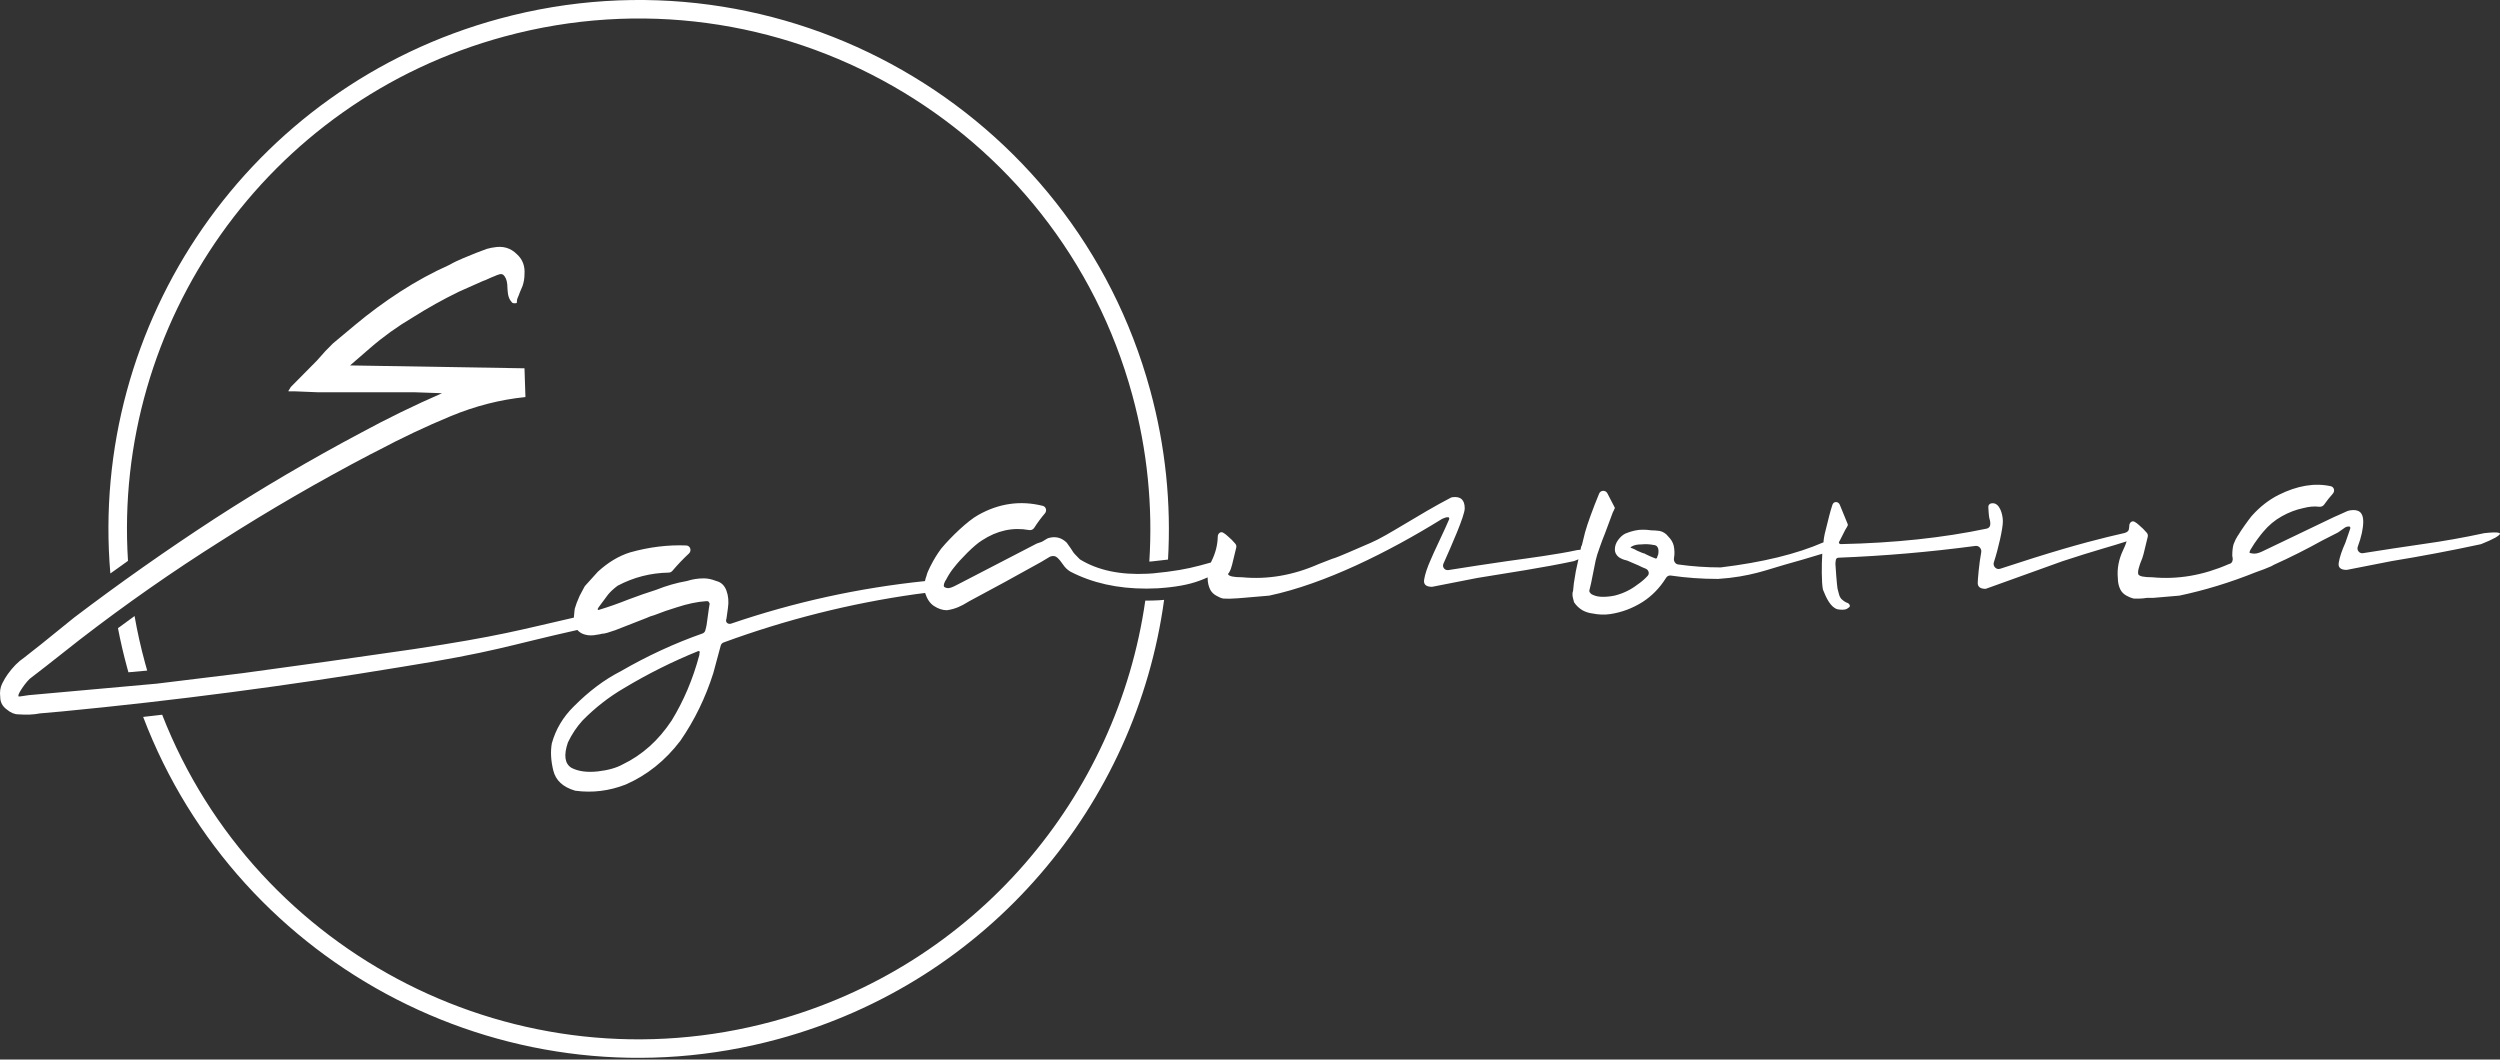
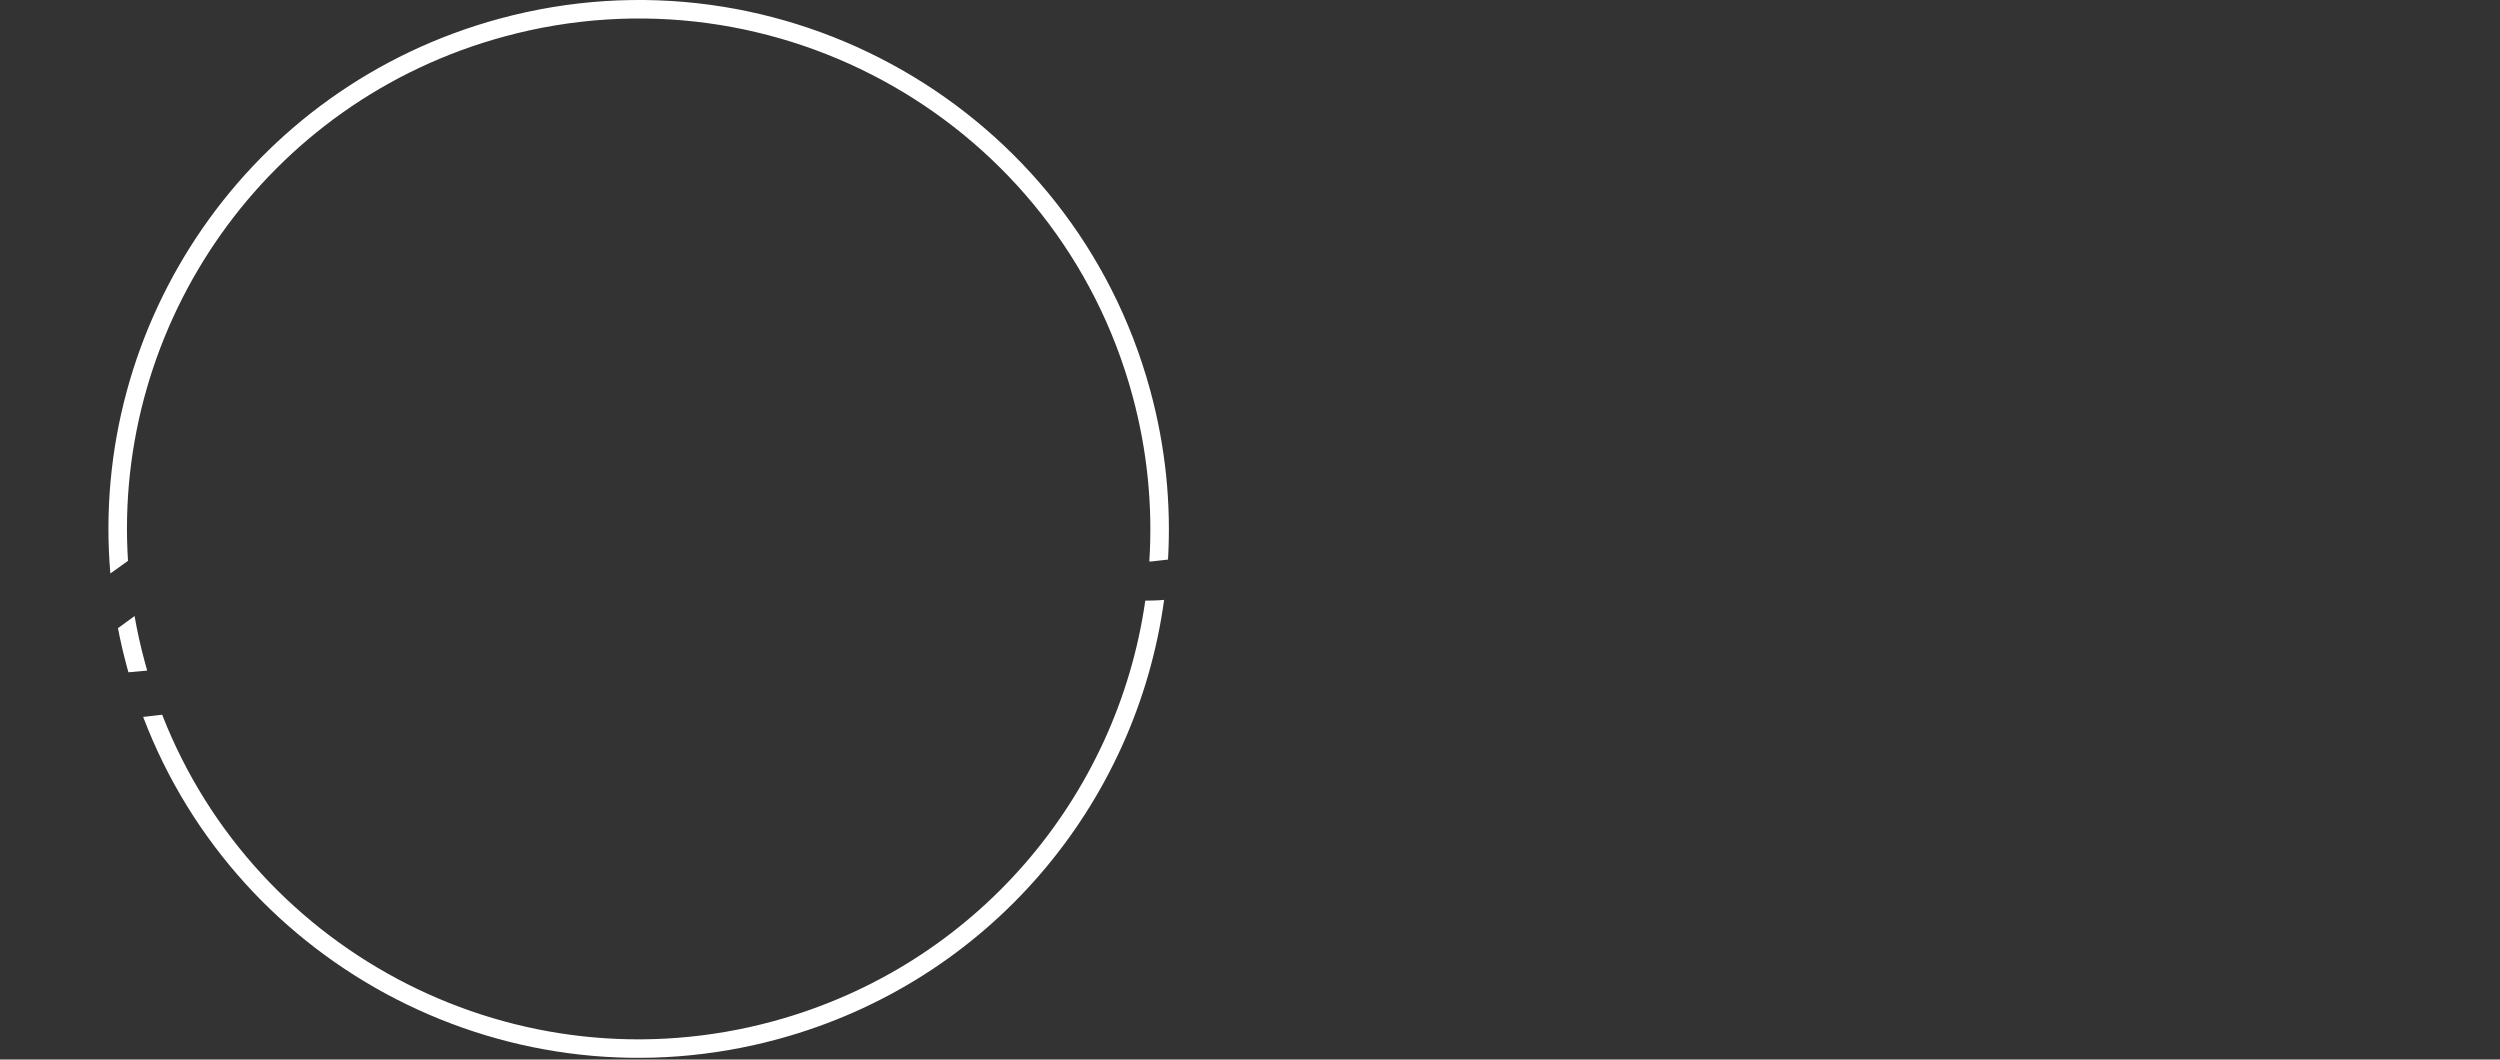
<svg xmlns="http://www.w3.org/2000/svg" width="630" height="267" viewBox="0 0 630 267" fill="none">
  <rect x="0" y="0" width="630" height="267" fill="#333333" stroke="none" />
  <path fill-rule="evenodd" clip-rule="evenodd" d="M36.075 180.662C60.162 244.065 129.067 280.036 196.009 261.871C249.381 247.387 286.352 202.603 293.355 151.168C292.929 151.205 292.49 151.239 292.039 151.27L292.013 151.272L291.986 151.273C290.846 151.333 289.721 151.361 288.613 151.356C281.578 200.652 246.008 243.475 194.783 257.376C130.572 274.801 64.489 240.61 40.866 180.113C39.269 180.299 37.672 180.482 36.075 180.662Z" fill="white" />
  <path fill-rule="evenodd" clip-rule="evenodd" d="M33.911 155.238L29.726 158.298C30.366 161.623 31.137 164.948 32.043 168.268C32.147 168.651 32.254 169.033 32.361 169.415L37.095 168.989C36.908 168.344 36.726 167.696 36.549 167.045C35.477 163.113 34.599 159.174 33.911 155.238Z" fill="white" />
  <path d="M289.844 98.309C293.743 112.606 295.154 126.993 294.34 141.011C293.149 141.171 291.817 141.322 290.271 141.474C290.136 141.485 290.002 141.495 289.869 141.504C289.789 141.51 289.709 141.515 289.629 141.52C290.514 127.746 289.173 113.594 285.338 99.532C266.649 31 195.804 -9.442 127.103 9.201C66.996 25.512 28.443 81.648 32.255 141.333L27.81 144.516C22.405 81.598 62.623 21.872 125.877 4.706C197.067 -14.612 270.478 27.295 289.844 98.309Z" fill="white" />
  <path fill-rule="evenodd" clip-rule="evenodd" d="M309.443 144.61C309.336 144.65 309.359 144.462 309.443 144.61V144.61Z" fill="white" />
-   <path fill-rule="evenodd" clip-rule="evenodd" d="M267.893 142.279C268.384 143.017 268.998 143.606 269.734 144.048C275.259 146.911 281.645 148.338 288.892 148.329L288.942 148.329C289.868 148.326 290.874 148.299 291.828 148.249C292.496 148.203 293.131 148.151 293.737 148.093C294.083 148.06 294.419 148.025 294.746 147.988C298.84 147.526 301.574 146.75 304.313 145.503L304.327 145.654C304.327 146.766 304.549 147.754 304.994 148.618C305.327 149.236 305.827 149.73 306.494 150.1C307.161 150.471 307.736 150.772 308.328 150.841C308.951 150.872 309.47 150.876 309.831 150.876C310.157 150.876 311.164 150.816 311.863 150.772C312.421 150.737 312.897 150.698 313.328 150.656L319.829 150.1C333.797 147.144 349.833 139.159 363.37 130.783C363.436 130.742 363.506 130.708 363.58 130.681L364.313 130.409C364.417 130.371 364.526 130.351 364.636 130.351H364.97C365.213 130.351 365.257 130.676 365.167 130.901C364.349 132.94 360.971 139.872 360.556 141.023C359.667 142.999 359.112 144.666 358.89 146.025C358.673 147.229 359.301 147.846 360.775 147.876C360.851 147.878 360.927 147.87 361.002 147.855L372.225 145.654C379.75 144.425 389.136 143.011 396.566 141.414C396.63 141.4 396.691 141.381 396.751 141.358C397.107 141.216 397.444 141.078 397.764 140.942L397.108 143.956L396.608 147.017L396.441 148.628V148.668C396.441 148.854 396.389 149.034 396.325 149.208C396.291 149.3 396.274 149.375 396.274 149.434V149.756V150.078C396.274 150.217 396.297 150.356 396.344 150.495C396.395 150.649 396.435 150.809 396.454 150.971C396.465 151.063 396.483 151.141 396.508 151.207C396.551 151.321 396.608 151.436 396.608 151.557C396.608 151.644 396.632 151.728 396.681 151.8C397.226 152.609 397.924 153.27 398.775 153.784C399.553 154.214 400.386 154.482 401.275 154.59C402.831 154.912 404.331 154.965 405.776 154.751C408.665 154.321 411.388 153.301 413.944 151.69C416.277 150.186 418.222 148.199 419.778 145.728L419.869 145.581C420.117 145.182 420.58 144.971 421.046 145.039C424.915 145.606 428.882 145.889 432.946 145.889C441.033 145.375 445.726 143.419 449.616 142.345C452.646 141.508 455.846 140.573 459.214 139.541C459.031 142.295 459.026 146.834 459.364 148.493C459.376 148.551 459.393 148.605 459.415 148.66C460.191 150.622 461.296 153.051 463.049 153.538C463.827 153.662 464.777 153.775 465.444 153.405C465.688 153.269 465.887 153.125 466.042 152.973C466.381 152.639 465.959 152.028 465.497 151.911C465.459 151.901 465.425 151.892 465.388 151.878C465.071 151.75 464.742 151.529 464.52 151.359C463.969 150.937 464.041 150.957 463.778 150.598C463.458 150.163 463.359 149.344 463.206 148.913L463.049 148.3C462.948 147.86 462.525 142.746 462.525 142.128C462.525 141.74 462.582 141.328 462.652 141.022C462.722 140.715 462.994 140.553 463.31 140.54C475.154 140.064 486.059 139.125 497.831 137.571C498.697 137.456 499.431 138.306 499.269 139.161C498.737 141.964 498.388 146.128 498.388 146.91C498.388 147.846 498.986 148.339 500.183 148.388C500.318 148.393 500.453 148.368 500.581 148.323L519.745 141.425C527.649 138.81 532.884 137.438 535.918 136.42C535.684 137.157 535.387 137.888 535.027 138.614C533.916 140.961 533.472 143.307 533.694 145.654C533.694 146.765 533.916 147.753 534.361 148.618C534.694 149.235 535.194 149.729 535.861 150.1C536.478 150.443 537.047 150.68 537.569 150.811C537.652 150.832 537.738 150.841 537.823 150.841H539.195C539.721 150.841 540.297 150.785 540.922 150.675C540.993 150.662 541.064 150.656 541.136 150.656H542.695L549.196 150.1C555.642 148.741 562.087 146.765 568.532 144.172C570.033 143.679 571.085 143.225 572.366 142.69L573.033 142.319C577.145 140.467 581.201 138.429 585.202 136.206L589.127 134.207C589.177 134.181 589.225 134.152 589.271 134.119L590.911 132.96C590.994 132.901 591.084 132.853 591.18 132.818L591.38 132.744C591.483 132.706 591.592 132.686 591.703 132.686H592.036C592.279 132.686 592.323 133.013 592.247 133.244C591.843 134.467 591.44 135.64 591.036 136.762C590.147 138.738 589.591 140.405 589.369 141.763C589.152 142.968 589.781 143.585 591.255 143.615C591.331 143.616 591.407 143.609 591.481 143.594L602.704 141.393C610.229 140.163 617.698 138.75 625.113 137.153C625.176 137.139 625.238 137.12 625.298 137.096C626.811 136.493 628.003 135.949 628.875 135.465C629.672 134.973 630.046 134.638 629.996 134.459C629.969 134.362 629.854 134.323 629.755 134.289L629.727 134.28C629.243 134.11 628.014 134.134 626.041 134.353C620.929 135.465 615.706 136.391 610.372 137.132C607.927 137.503 605.427 137.873 602.871 138.244L595.464 139.399C594.555 139.541 593.841 138.626 594.159 137.765C595.078 135.287 595.537 133.161 595.537 131.389C595.537 129.166 594.425 128.24 592.203 128.611L591.604 128.767L591.501 128.809C591.127 128.963 590.907 129.053 590.702 129.166L589.344 129.779L588.202 130.278L571.199 138.429L571.1 138.475C570.704 138.66 570.434 138.786 570.033 138.985C569.033 139.479 568.153 139.599 567.597 139.476L567.595 139.476C567.475 139.449 567.415 139.436 567.359 139.429C567.291 139.422 567.221 139.418 567.155 139.397C567.114 139.385 567.097 139.377 567.054 139.362C567.039 139.357 567.025 139.355 567.01 139.355C566.93 139.355 566.865 139.291 566.876 139.212C566.924 138.86 567.143 138.414 567.532 137.873C568.088 136.885 569.699 134.724 570.366 133.983C571.7 132.378 573.255 131.081 575.033 130.093C576.811 129.105 578.59 128.426 580.368 128.055C581.878 127.66 583.211 127.541 584.366 127.699C584.87 127.768 585.389 127.581 585.68 127.166C586.374 126.173 587.102 125.257 587.864 124.417C588.451 123.771 588.217 122.716 587.363 122.528C583.309 121.634 578.922 122.364 574.2 124.721C571.755 125.956 569.533 127.685 567.532 129.908L567.366 130.093C566.477 131.204 564.756 133.613 564.041 134.843C563.969 134.969 563.99 134.909 563.865 135.094C563.532 135.588 563.198 136.268 562.865 137.132C562.649 137.852 562.538 138.806 562.532 139.993C562.532 140.061 562.538 140.13 562.551 140.198C562.568 140.288 562.587 140.375 562.607 140.46C562.758 141.1 562.558 141.859 561.932 142.063C561.881 142.08 561.83 142.096 561.779 142.111C561.725 142.127 561.672 142.145 561.62 142.168C555.201 144.983 548.781 146.084 542.362 145.469C540.25 145.469 539.084 145.222 538.861 144.728C538.639 144.11 538.972 142.751 539.862 140.652L540.195 139.54L541.231 135.265C541.313 134.923 541.239 134.56 541.013 134.289C540.428 133.589 539.766 132.931 539.028 132.316C538.667 131.971 538.293 131.694 537.908 131.483C537.25 131.123 536.591 131.73 536.576 132.477C536.576 132.518 536.575 132.559 536.574 132.6L536.571 132.675C536.529 132.844 536.501 133.027 536.497 133.218C536.476 134.055 535.46 134.305 535.262 134.346C535.24 134.351 535.218 134.355 535.196 134.36C530.308 135.472 523.476 137.139 512.336 140.651L504.014 143.336C503.057 143.645 502.137 142.669 502.448 141.716C503.626 138.1 504.724 133.164 504.724 131.389C504.724 129.536 503.891 126.822 502.224 126.822H502.053C501.642 126.822 501.229 127.028 501.111 127.42C501.075 127.54 501.057 127.649 501.057 127.749C501.057 128.119 501.2 130.2 501.311 130.57C501.39 130.834 501.557 131.327 501.557 131.944C501.557 132.049 501.547 132.176 501.527 132.324C501.467 132.774 501.106 133.118 500.661 133.211C489.627 135.535 477.367 136.837 463.881 137.116C463.495 137.124 463.248 136.74 463.5 136.449C463.53 136.413 463.562 136.369 463.583 136.327C464.109 135.276 464.584 134.337 465.009 133.509C465.037 133.454 465.07 133.401 465.106 133.352C465.257 133.145 465.294 133.083 465.444 132.793C465.487 132.708 465.491 132.68 465.502 132.656C465.525 132.607 465.57 132.555 465.595 132.506C465.661 132.372 465.684 132.231 465.627 132.092L463.633 127.211C463.264 126.307 462.089 126.272 461.775 127.196C461.154 129.031 460.69 131.125 460.384 132.315C459.94 133.92 459.662 135.217 459.551 136.205C459.551 136.369 459.545 136.519 459.532 136.656C452.79 139.605 444.15 141.716 433.613 142.989C429.994 142.989 426.417 142.74 422.883 142.24C422.144 142.136 421.711 141.364 421.845 140.631C422.026 139.64 422.003 138.601 421.778 137.512C421.564 136.682 421.142 135.953 420.514 135.324C420.468 135.278 420.426 135.23 420.386 135.179C419.839 134.471 419.136 134.013 418.278 133.806C417.536 133.704 416.845 133.65 416.204 133.645C416.142 133.645 416.08 133.64 416.018 133.63C415.377 133.533 414.686 133.484 413.944 133.484C412.61 133.484 411.165 133.806 409.61 134.451C408.943 134.773 408.332 135.31 407.776 136.062C407.22 136.814 406.943 137.619 406.943 138.478C406.943 139.23 407.276 139.875 407.943 140.412C408.562 140.811 409.181 141.071 409.8 141.192C409.895 141.21 409.988 141.236 410.076 141.274L412.943 142.506C413.485 142.797 414.059 143.056 414.666 143.284C415.431 143.571 415.766 144.504 415.216 145.106C414.447 145.947 413.578 146.692 412.61 147.339C410.943 148.628 409.054 149.541 406.943 150.078C405.942 150.293 404.942 150.401 403.942 150.401C402.942 150.401 402.108 150.24 401.442 149.917C401.156 149.825 400.951 149.693 400.829 149.522L400.82 149.51C400.783 149.458 400.746 149.406 400.7 149.362C400.54 149.207 400.473 148.979 400.525 148.762L400.942 147.017L402.108 141.217C402.331 140.251 402.664 139.176 403.109 137.995C403.553 136.706 403.998 135.525 404.442 134.451C404.887 133.269 406.109 129.946 406.442 129.087L406.713 128.563C406.754 128.484 406.769 128.392 406.804 128.31C406.82 128.272 406.843 128.234 406.873 128.196C406.914 128.144 406.943 128.083 406.943 128.018C406.943 127.979 406.933 127.941 406.916 127.907L405.058 124.315C404.608 123.447 403.358 123.485 402.982 124.388C401.48 127.992 399.99 132.095 399.441 134.128C399.022 135.751 398.75 136.847 398.628 137.417C398.615 137.479 398.584 137.535 398.538 137.58L398.534 137.583C398.475 137.64 398.441 137.719 398.441 137.801C398.441 137.823 398.439 137.845 398.434 137.866L398.289 138.533C398.039 138.556 397.774 138.584 397.494 138.615C392.382 139.726 385.227 140.652 379.893 141.394C377.448 141.764 374.947 142.135 372.392 142.505L364.984 143.66C364.075 143.802 363.37 142.894 363.742 142.055L363.822 141.877C365.759 137.517 369.112 129.97 369.112 128.108C369.112 125.947 368.062 125.011 365.961 125.301C365.84 125.318 365.723 125.358 365.615 125.414C357.558 129.602 349.57 135.045 345.485 136.762C341.374 138.491 337.443 140.344 335.665 140.838C334.443 141.332 333.331 141.764 332.331 142.135C325.886 144.975 319.44 146.087 312.995 145.469C310.884 145.469 309.717 145.222 309.495 144.728C309.476 144.676 309.458 144.637 309.443 144.61C309.336 144.65 309.359 144.462 309.443 144.61C309.545 144.573 309.765 144.329 310.161 143.392L310.495 142.281L311.53 138.006C311.613 137.663 311.538 137.3 311.312 137.029C310.727 136.329 310.066 135.671 309.328 135.056C308.966 134.712 308.593 134.434 308.208 134.223C307.55 133.863 306.891 134.47 306.876 135.217C306.836 137.304 306.319 139.35 305.327 141.355C305.259 141.498 305.195 141.63 305.135 141.754C301.227 142.866 298.617 143.523 294.114 144.094L294.016 144.106C292.972 144.237 291.826 144.364 290.539 144.491C290.081 144.527 289.628 144.556 289.181 144.579L289.163 144.58C282.359 144.924 276.722 143.74 272.251 141.029C272.169 140.979 272.094 140.918 272.026 140.849L270.839 139.626L270.541 139.268C270.494 139.212 270.453 139.152 270.416 139.089C270.155 138.641 269.64 137.888 268.87 136.83C268.833 136.778 268.79 136.729 268.744 136.685C267.441 135.443 265.912 135.084 264.156 135.606C264.07 135.632 263.988 135.67 263.91 135.716L262.659 136.467C262.589 136.509 262.514 136.544 262.437 136.571L261.346 136.945C261.323 136.953 261.301 136.961 261.278 136.971C261.248 136.983 261.218 136.997 261.188 137.013L242.485 146.702C242.268 146.815 242.078 146.912 241.892 147.006C241.667 147.12 241.448 147.231 241.196 147.365C240.092 147.955 239.255 148.326 238.641 148.178C238.627 148.175 238.613 148.172 238.6 148.169L238.598 148.168C238.425 148.13 238.249 148.091 238.102 148.002C238.056 147.975 238.013 147.943 237.974 147.906C237.96 147.892 237.946 147.878 237.932 147.863C237.898 147.827 237.874 147.784 237.857 147.737C237.839 147.69 237.83 147.639 237.831 147.588C237.841 147.272 237.917 146.945 238.152 146.504C238.229 146.362 238.322 146.208 238.435 146.038C239.048 144.859 239.723 143.827 240.46 142.943C241.933 141.027 245.492 137.357 247.456 136.178C251.253 133.691 255.212 132.823 259.332 133.574C259.829 133.664 260.336 133.454 260.608 133.03C261.462 131.698 262.364 130.48 263.313 129.375C263.875 128.721 263.617 127.684 262.779 127.475C257.164 126.071 251.749 126.835 246.536 129.766C243.835 131.24 239.539 135.425 237.33 138.078L237.167 138.274C237.153 138.291 237.139 138.308 237.126 138.326C236.152 139.645 235.3 141.036 234.568 142.501C234.537 142.564 234.516 142.6 234.496 142.635C234.469 142.681 234.445 142.723 234.401 142.819C234.326 142.986 234.247 143.147 234.168 143.309C233.923 143.81 233.671 144.326 233.486 145.063C233.471 145.123 233.451 145.183 233.428 145.241C233.289 145.594 233.178 145.993 233.095 146.436C216.415 148.159 200.135 151.73 184.253 157.151C183.492 157.411 182.77 156.848 183.013 156.083L183.033 156.021C183.055 155.954 183.071 155.884 183.081 155.814L183.434 153.266C183.68 151.645 183.557 150.171 183.066 148.844C182.586 147.548 181.755 146.744 180.571 146.433C180.516 146.418 180.462 146.401 180.41 146.381C179.334 145.959 178.317 145.749 177.359 145.749C175.915 145.749 174.531 145.961 173.206 146.386C173.151 146.403 173.096 146.417 173.039 146.427C170.49 146.87 167.941 147.603 165.391 148.623C163.059 149.36 160.727 150.171 158.395 151.055C155.827 152.083 153.32 152.965 150.874 153.7C150.856 153.706 150.836 153.709 150.817 153.709C150.665 153.709 150.568 153.546 150.642 153.413L150.846 153.045L153.24 149.819C153.838 149.101 154.611 148.382 155.56 147.663C155.609 147.627 155.66 147.594 155.714 147.565C159.705 145.467 163.975 144.377 168.525 144.296C168.872 144.29 169.201 144.137 169.426 143.873C170.771 142.289 172.167 140.826 173.612 139.484C174.37 138.781 173.965 137.497 172.932 137.456C168.294 137.271 163.571 137.855 158.763 139.206C155.94 140.091 153.24 141.712 150.662 144.07L147.445 147.631C147.381 147.703 147.325 147.782 147.28 147.867L146.059 150.171L145.323 151.94C145.2 152.235 145.077 152.603 144.955 153.045C144.836 153.329 144.819 153.489 144.776 153.882L144.77 153.93L144.61 155.641C130.897 158.759 126.153 160.261 104.22 163.587C89.886 165.681 75.552 167.694 61.218 169.626L39.478 172.283L7.227 175.182C6.271 175.343 5.611 175.441 5.287 175.469C4.69 175.519 4.515 175.665 4.69 175.008C4.752 174.845 4.752 174.789 4.87 174.615C4.921 174.452 4.973 174.389 5.077 174.215C5.754 173.082 6.51 172.041 7.466 171.075L11.527 167.935L20.127 161.172C31.595 152.315 43.46 144.021 55.724 136.291C67.828 128.562 80.33 121.315 93.231 114.552L95.142 113.585C101.194 110.365 107.326 107.466 113.538 104.889C119.749 102.313 126.04 100.702 132.411 100.058L132.172 92.812L88.214 92.087L93.231 87.739C96.576 84.84 100.159 82.264 103.982 80.009C107.804 77.594 111.706 75.42 115.688 73.487L121.66 70.83C122.138 70.669 122.536 70.508 122.855 70.347C123.597 69.972 123.942 69.893 124.438 69.662L124.802 69.517C125.014 69.411 125.106 69.381 125.106 69.381C125.282 69.298 125.312 69.306 125.312 69.306C126.258 68.929 126.677 68.978 127.155 69.622C127.633 70.267 127.872 71.233 127.872 72.521C127.872 72.843 127.926 73.201 127.972 73.729C128.039 74.496 128.27 75.178 128.588 75.661C128.907 76.144 129.146 76.386 129.305 76.386C129.654 76.455 130.334 76.504 130.261 76.144V75.903C130.261 75.581 130.34 75.259 130.5 74.937C130.659 74.615 130.818 74.212 130.977 73.729L131.694 72.038C132.013 71.072 132.172 70.106 132.172 69.139C132.331 67.046 131.694 65.355 130.261 64.067C128.668 62.456 126.677 61.893 124.288 62.376C124.129 62.376 123.935 62.428 123.591 62.499C123.306 62.559 123.062 62.618 122.651 62.724L121.66 63.1L119.958 63.74C117.847 64.645 115.528 65.436 113.299 66.724C108.998 68.656 104.857 70.911 100.876 73.487C96.894 76.064 93.072 78.882 89.409 81.942L83.914 86.531L82.003 88.464L79.853 90.879L73.402 97.401C73.243 97.562 73.084 97.804 72.924 98.126C72.765 98.287 72.686 98.448 72.686 98.609H74.119L80.091 98.85H104.459L111.387 99.092C104.38 102.152 97.611 105.453 91.081 108.996C78.34 115.759 65.996 123.006 54.051 130.736C41.947 138.626 30.161 146.92 18.694 155.616L10.332 162.379L6.032 165.761C4.599 166.727 3.245 168.096 1.971 169.868C1.493 170.512 1.015 171.317 0.538 172.283C0.06 173.249 -0.1 174.377 0.06 175.665C0.06 176.953 0.617 178 1.732 178.805C2.688 179.61 3.643 180.013 4.599 180.013C6.669 180.174 8.501 180.093 10.094 179.771L15.588 179.288C44.097 176.551 72.668 172.787 100.859 168.117C124.982 164.258 127.658 162.742 145.494 158.752C146.006 159.324 146.625 159.707 147.348 159.9C148.294 160.184 149.353 160.194 150.527 159.931C150.617 159.911 150.709 159.901 150.801 159.896C150.979 159.886 151.141 159.858 151.288 159.811L151.302 159.806C151.5 159.743 151.7 159.679 151.907 159.679H151.996C152.088 159.679 152.18 159.668 152.27 159.646L153.056 159.457L155.081 158.794L162.998 155.699C163.584 155.417 164.17 155.203 164.756 155.056C164.811 155.042 164.865 155.025 164.918 155.004C166.734 154.279 168.611 153.626 170.546 153.045C173.247 152.161 175.702 151.645 177.911 151.498H178.307C178.406 151.498 178.514 151.554 178.563 151.64C178.589 151.686 178.623 151.734 178.657 151.784C178.742 151.904 178.832 152.032 178.832 152.161C178.832 152.308 178.77 152.677 178.647 153.266C178.525 154.003 178.402 154.888 178.279 155.92C178.177 157.024 177.99 158.026 177.717 158.927C177.615 159.265 177.348 159.524 177.014 159.642C169.957 162.122 163.076 165.303 156.37 169.186C152.319 171.25 148.391 174.198 144.586 178.031C141.886 180.684 140.045 183.779 139.063 187.317C138.695 189.381 138.817 191.666 139.431 194.172C140.039 196.655 141.853 198.342 144.873 199.233C144.927 199.249 144.983 199.261 145.038 199.269C149.306 199.84 153.512 199.32 157.658 197.709C163.059 195.351 167.662 191.666 171.467 186.654C175.027 181.495 177.788 175.82 179.752 169.628L181.621 162.692C181.719 162.327 181.988 162.033 182.343 161.902C198.12 156.117 214.256 152.059 230.752 149.729C231.638 149.63 232.424 149.529 233.124 149.426C233.62 150.951 234.347 152.033 235.305 152.672C236.409 153.409 237.514 153.777 238.619 153.777C240.705 153.482 242.284 152.721 243.774 151.787C243.806 151.767 243.835 151.75 243.861 151.734C243.898 151.712 243.931 151.693 243.961 151.676C244.021 151.642 244.073 151.612 244.142 151.566L253.164 146.702L262.369 141.616L264.499 140.338C264.524 140.322 264.551 140.308 264.578 140.294L264.589 140.289C264.597 140.285 264.604 140.282 264.612 140.278C264.63 140.27 264.648 140.263 264.666 140.256C265.364 140.001 265.949 140.086 266.42 140.511C266.911 140.953 267.402 141.542 267.893 142.279ZM176.254 164.681V164.868C176.254 164.946 176.244 165.023 176.224 165.098C174.629 171.098 172.307 176.588 169.258 181.568C165.944 186.58 161.832 190.265 156.922 192.624C155.326 193.508 153.24 194.098 150.662 194.393C147.962 194.688 145.752 194.393 144.034 193.508C142.316 192.476 142.009 190.339 143.113 187.096C144.095 185.032 145.323 183.19 146.796 181.568C149.987 178.325 153.485 175.598 157.29 173.387C163.265 169.799 169.473 166.701 175.914 164.091C176.164 163.989 176.451 164.212 176.319 164.448C176.276 164.525 176.254 164.592 176.254 164.681ZM415.277 139.928L414.779 139.688C414.667 139.634 414.568 139.553 414.454 139.505C414.446 139.501 414.438 139.498 414.43 139.495L414.417 139.49C414.404 139.486 414.39 139.481 414.376 139.477C414.206 139.43 414.028 139.404 413.868 139.33C413.51 139.165 413.119 138.999 412.696 138.834C412.639 138.812 412.583 138.785 412.53 138.755C412.012 138.458 411.594 138.258 411.277 138.156L410.913 138.039C410.889 138.031 410.895 137.995 410.92 137.995C410.933 137.995 410.943 137.985 410.943 137.972V137.914C410.943 137.87 410.98 137.835 411.023 137.825C411.098 137.807 411.172 137.766 411.246 137.701C411.267 137.683 411.288 137.666 411.312 137.652C411.865 137.344 412.631 137.189 413.61 137.189C414.681 137.086 415.7 137.132 416.668 137.328C416.735 137.341 416.803 137.348 416.871 137.354L416.889 137.356C417.023 137.368 417.133 137.404 417.218 137.463C417.259 137.491 417.314 137.507 417.36 137.525C417.456 137.563 417.555 137.658 417.596 137.752C417.616 137.799 417.631 137.854 417.668 137.889L417.723 137.942C417.759 137.977 417.788 138.019 417.805 138.066C417.974 138.523 417.989 139.091 417.851 139.77C417.809 139.98 417.644 140.155 417.614 140.367C417.612 140.382 417.611 140.397 417.611 140.412C417.611 140.647 417.376 140.81 417.156 140.727C416.454 140.46 415.828 140.194 415.277 139.928ZM309.443 144.61C309.336 144.65 309.359 144.462 309.443 144.61V144.61Z" fill="white" />
</svg>